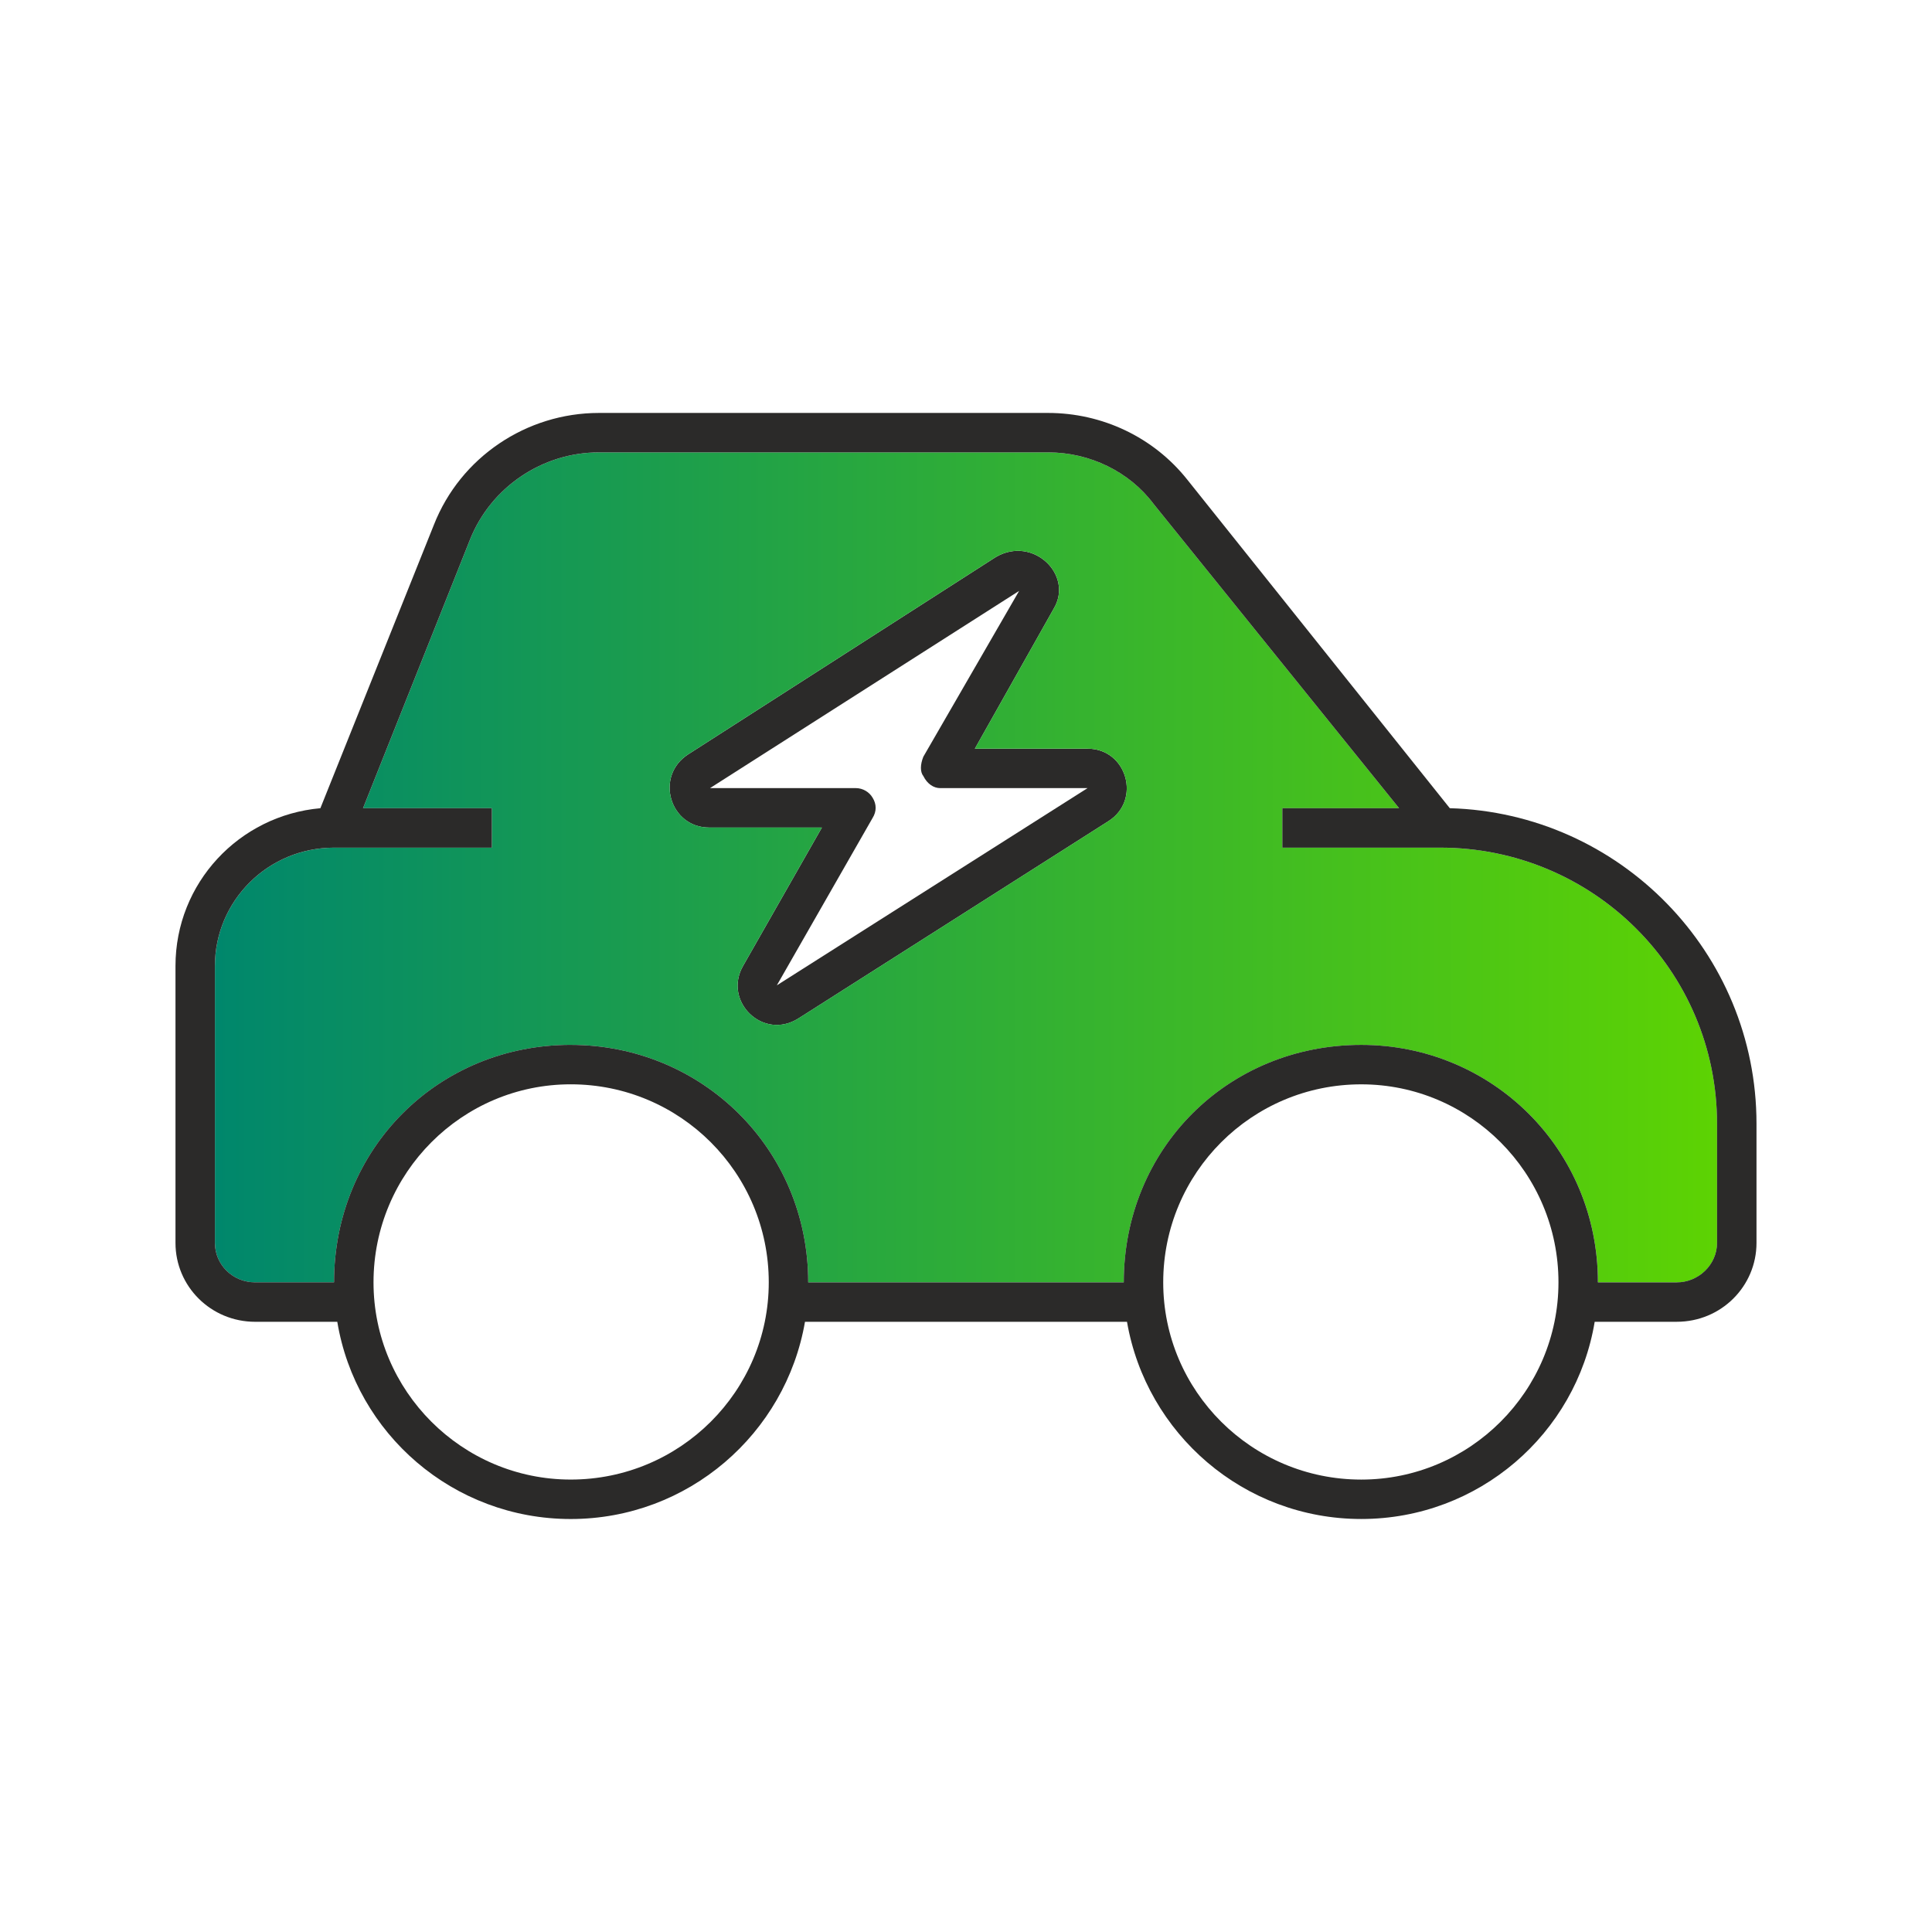
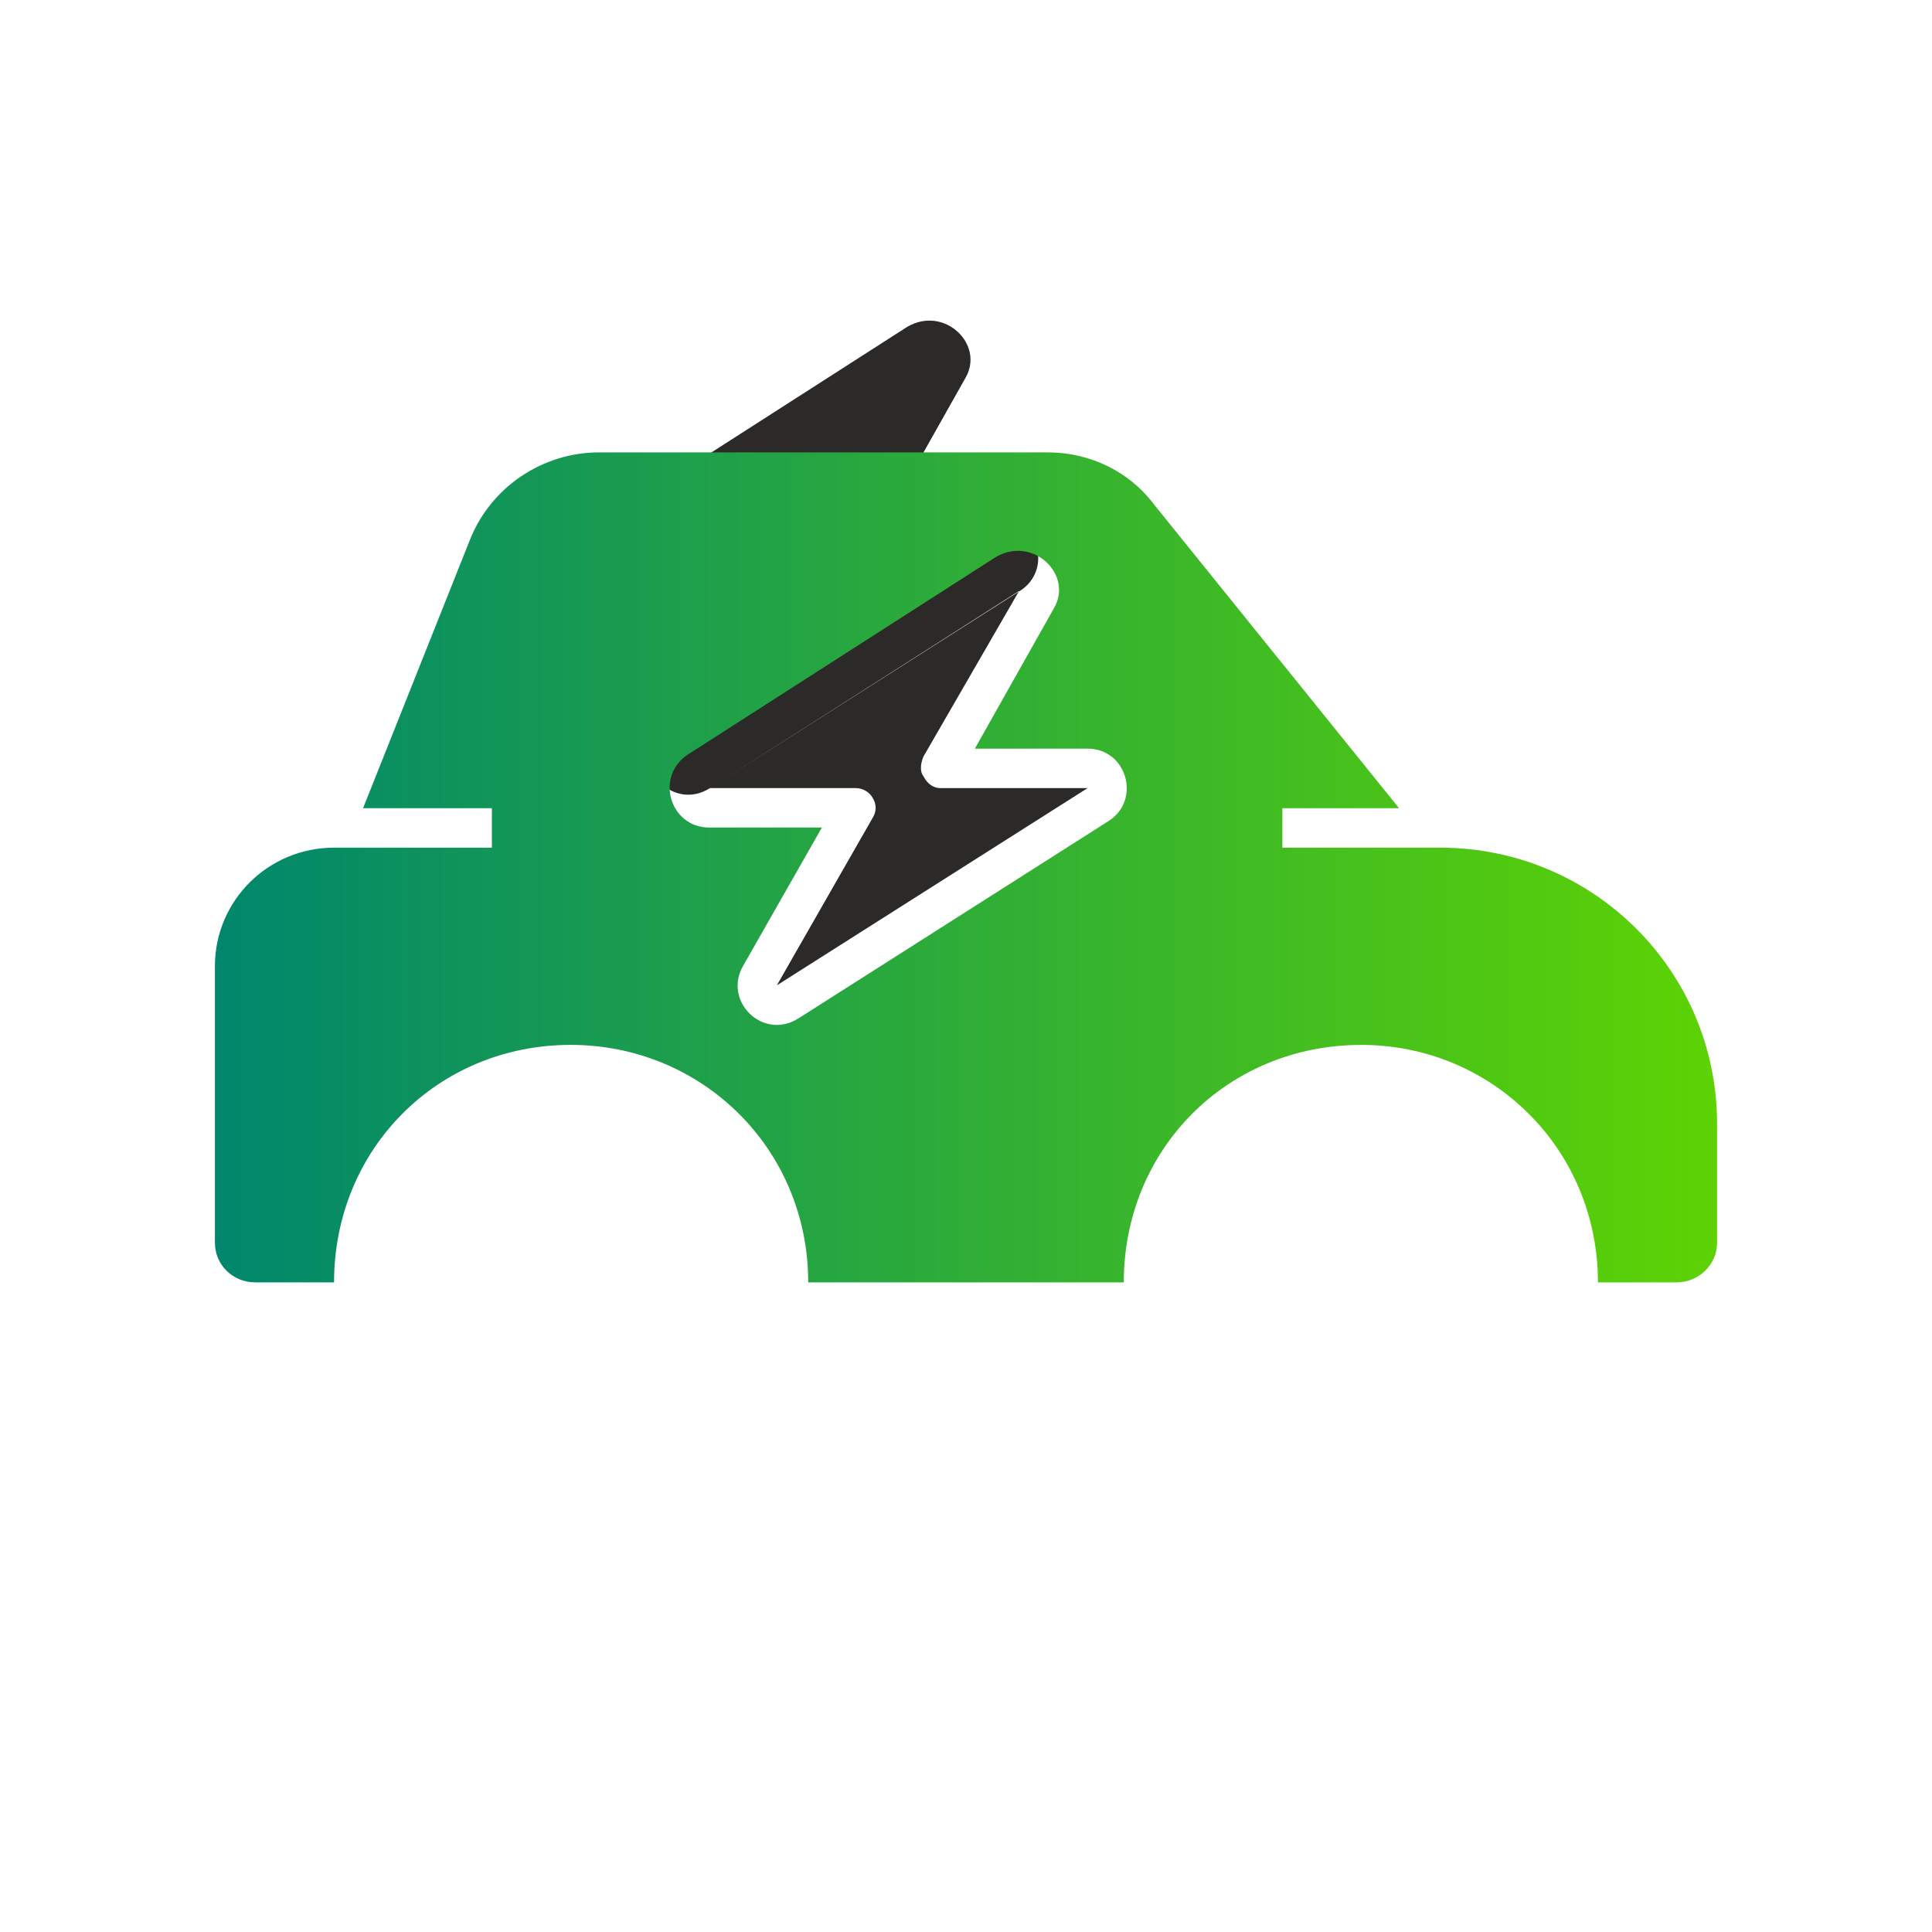
<svg xmlns="http://www.w3.org/2000/svg" id="a" width="100" height="100" viewBox="0 0 100 100">
  <defs>
    <linearGradient id="b" x1="11.125" y1="44.896" x2="88.875" y2="44.896" gradientUnits="userSpaceOnUse">
      <stop offset="0" stop-color="#00876c" />
      <stop offset="1" stop-color="#5dd303" />
    </linearGradient>
  </defs>
-   <path d="m36.75,40.792h7.542c.375,0,.708.208.875.5.208.333.208.708,0,1.042l-4.958,8.667,16.083-10.208h-7.625c-.333,0-.667-.208-.875-.625-.167-.208-.167-.583,0-1l4.958-8.583-16,10.208Zm4.583,11.917c-1.833,1.167-3.917-.875-2.875-2.708l4.083-7.167h-5.833c-2.042,0-2.833-2.667-1.083-3.792l15.917-10.208c1.917-1.125,4.042.917,3,2.667l-4.083,7.25h5.833c2.042,0,2.792,2.667,1.083,3.75l-16.042,10.208Z" fill="#2b2a29" stroke-width="0" />
+   <path d="m36.75,40.792h7.542c.375,0,.708.208.875.5.208.333.208.708,0,1.042l-4.958,8.667,16.083-10.208h-7.625c-.333,0-.667-.208-.875-.625-.167-.208-.167-.583,0-1l4.958-8.583-16,10.208Zc-1.833,1.167-3.917-.875-2.875-2.708l4.083-7.167h-5.833c-2.042,0-2.833-2.667-1.083-3.792l15.917-10.208c1.917-1.125,4.042.917,3,2.667l-4.083,7.25h5.833c2.042,0,2.792,2.667,1.083,3.75l-16.042,10.208Z" fill="#2b2a29" stroke-width="0" />
  <path d="m41.833,66.375c0-6.917-5.5-12.292-12.292-12.292-6.875,0-12.25,5.375-12.25,12.292h-4.083c-1.167,0-2.083-.917-2.083-2.042v-14.333c0-3.375,2.75-6.125,6.167-6.125h8.167v-2.042h-6.667l5.542-13.917c1.083-2.708,3.75-4.5,6.667-4.5h23.25c2.167,0,4.208,1,5.458,2.667l12.708,15.75h-6.042v2.042h8.167c7.917,0,14.333,6.375,14.333,14.292v6.167c0,1.125-.958,2.042-2.083,2.042h-4.083c0-6.917-5.5-12.292-12.25-12.292-6.917,0-12.292,5.375-12.292,12.292h-16.333Zm-3.375-16.375c-1.042,1.833,1.042,3.875,2.875,2.708l16.042-10.208c1.708-1.083.958-3.75-1.083-3.75h-5.833l4.083-7.25c1.042-1.75-1.083-3.792-3-2.667l-15.917,10.208c-1.75,1.125-.958,3.792,1.083,3.792h5.833l-4.083,7.167Z" fill="url(#b)" stroke-width="0" />
-   <path d="m70.458,76.583c5.625,0,10.208-4.583,10.208-10.208,0-5.667-4.583-10.25-10.208-10.25-5.667,0-10.25,4.583-10.25,10.25,0,5.625,4.583,10.208,10.25,10.208Zm-40.917-22.5c6.792,0,12.292,5.375,12.292,12.292h16.333c0-6.917,5.375-12.292,12.292-12.292,6.75,0,12.25,5.375,12.25,12.292h4.083c1.125,0,2.083-.917,2.083-2.042v-6.167c0-7.917-6.417-14.292-14.333-14.292h-8.167v-2.042h6.042l-12.708-15.75c-1.25-1.667-3.292-2.667-5.458-2.667h-23.25c-2.917,0-5.583,1.792-6.667,4.5l-5.542,13.917h6.667v2.042h-8.167c-3.417,0-6.167,2.75-6.167,6.125v14.333c0,1.125.917,2.042,2.083,2.042h4.083c0-6.917,5.375-12.292,12.25-12.292Zm12.125,14.333c-1,5.792-6.042,10.208-12.125,10.208s-11.125-4.417-12.083-10.208h-4.25c-2.292,0-4.125-1.833-4.125-4.083v-14.333c0-4.292,3.292-7.792,7.5-8.167l5.875-14.667c1.375-3.5,4.792-5.792,8.542-5.792h23.25c2.792,0,5.458,1.25,7.208,3.458l13.583,17c8.792.25,15.875,7.458,15.875,16.333v6.167c0,2.25-1.833,4.083-4.125,4.083h-4.25c-.958,5.792-6,10.208-12.083,10.208s-11.125-4.417-12.125-10.208h-16.667Zm-1.875-2.042c0-5.667-4.583-10.25-10.25-10.25-5.625,0-10.208,4.583-10.208,10.25,0,5.625,4.583,10.208,10.208,10.208,5.667,0,10.25-4.583,10.25-10.208Z" fill="#2b2a29" stroke-width="0" />
  <rect width="100" height="100" fill="none" stroke-width="0" />
</svg>